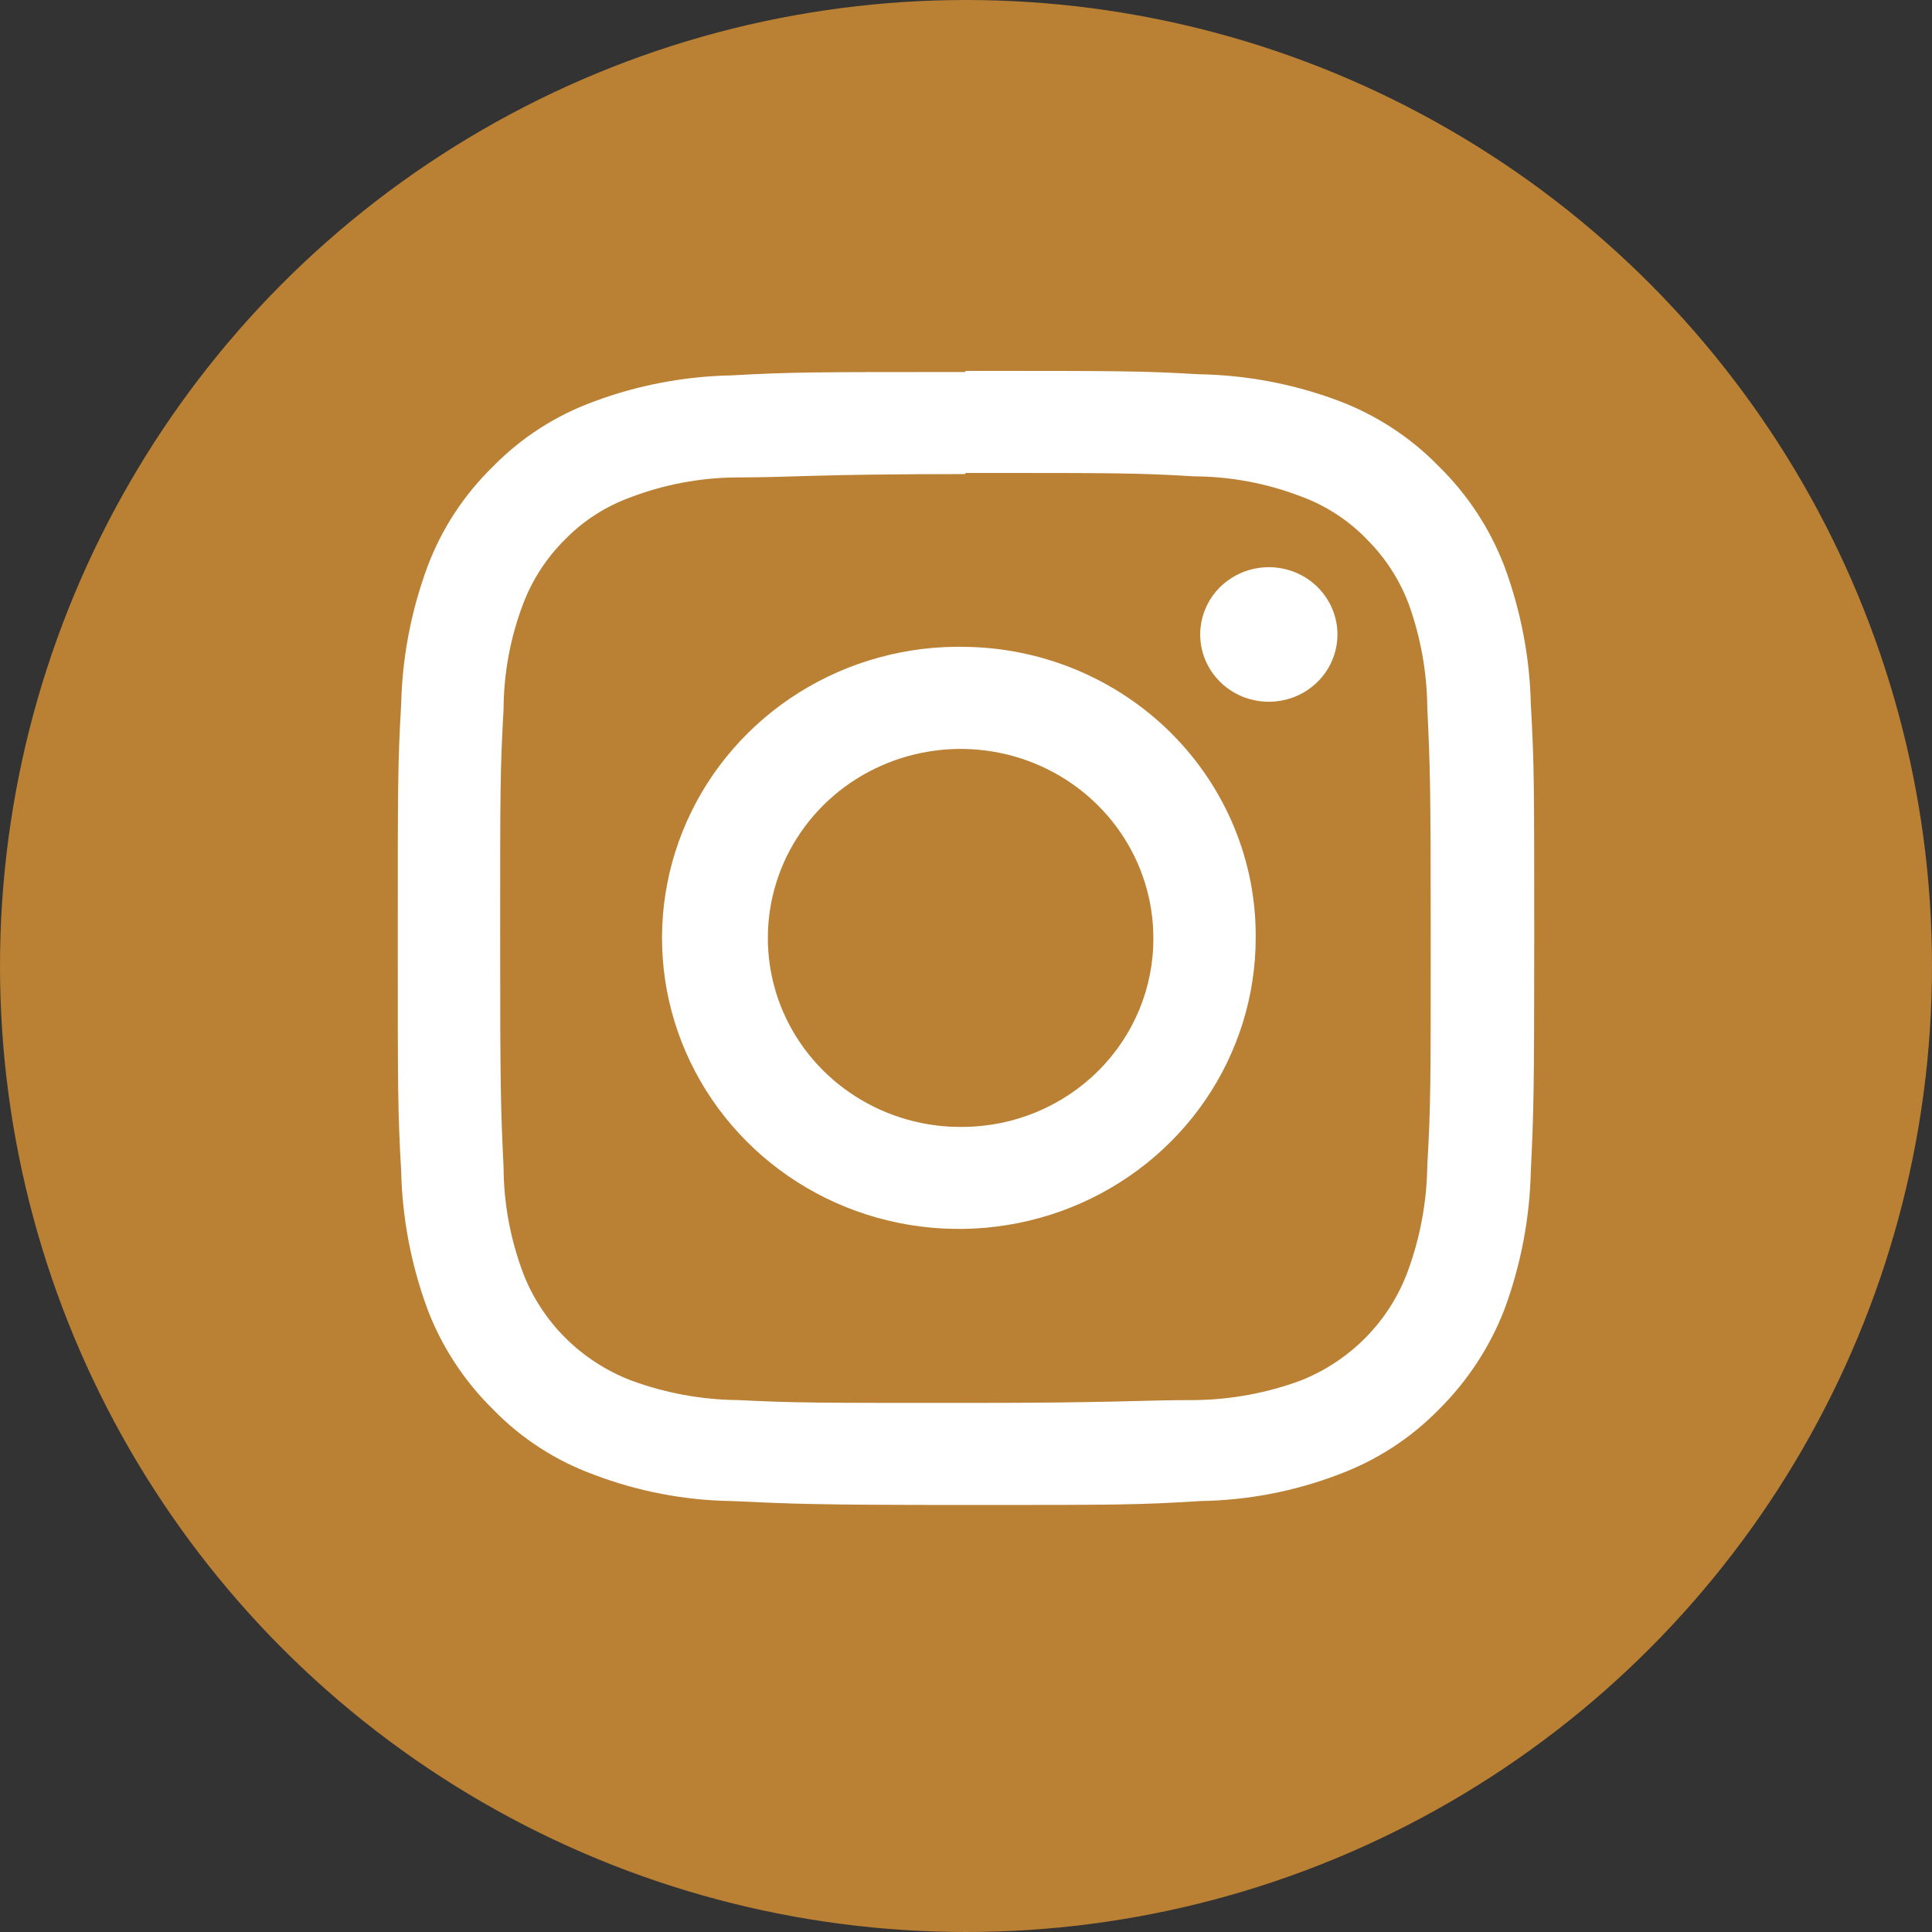
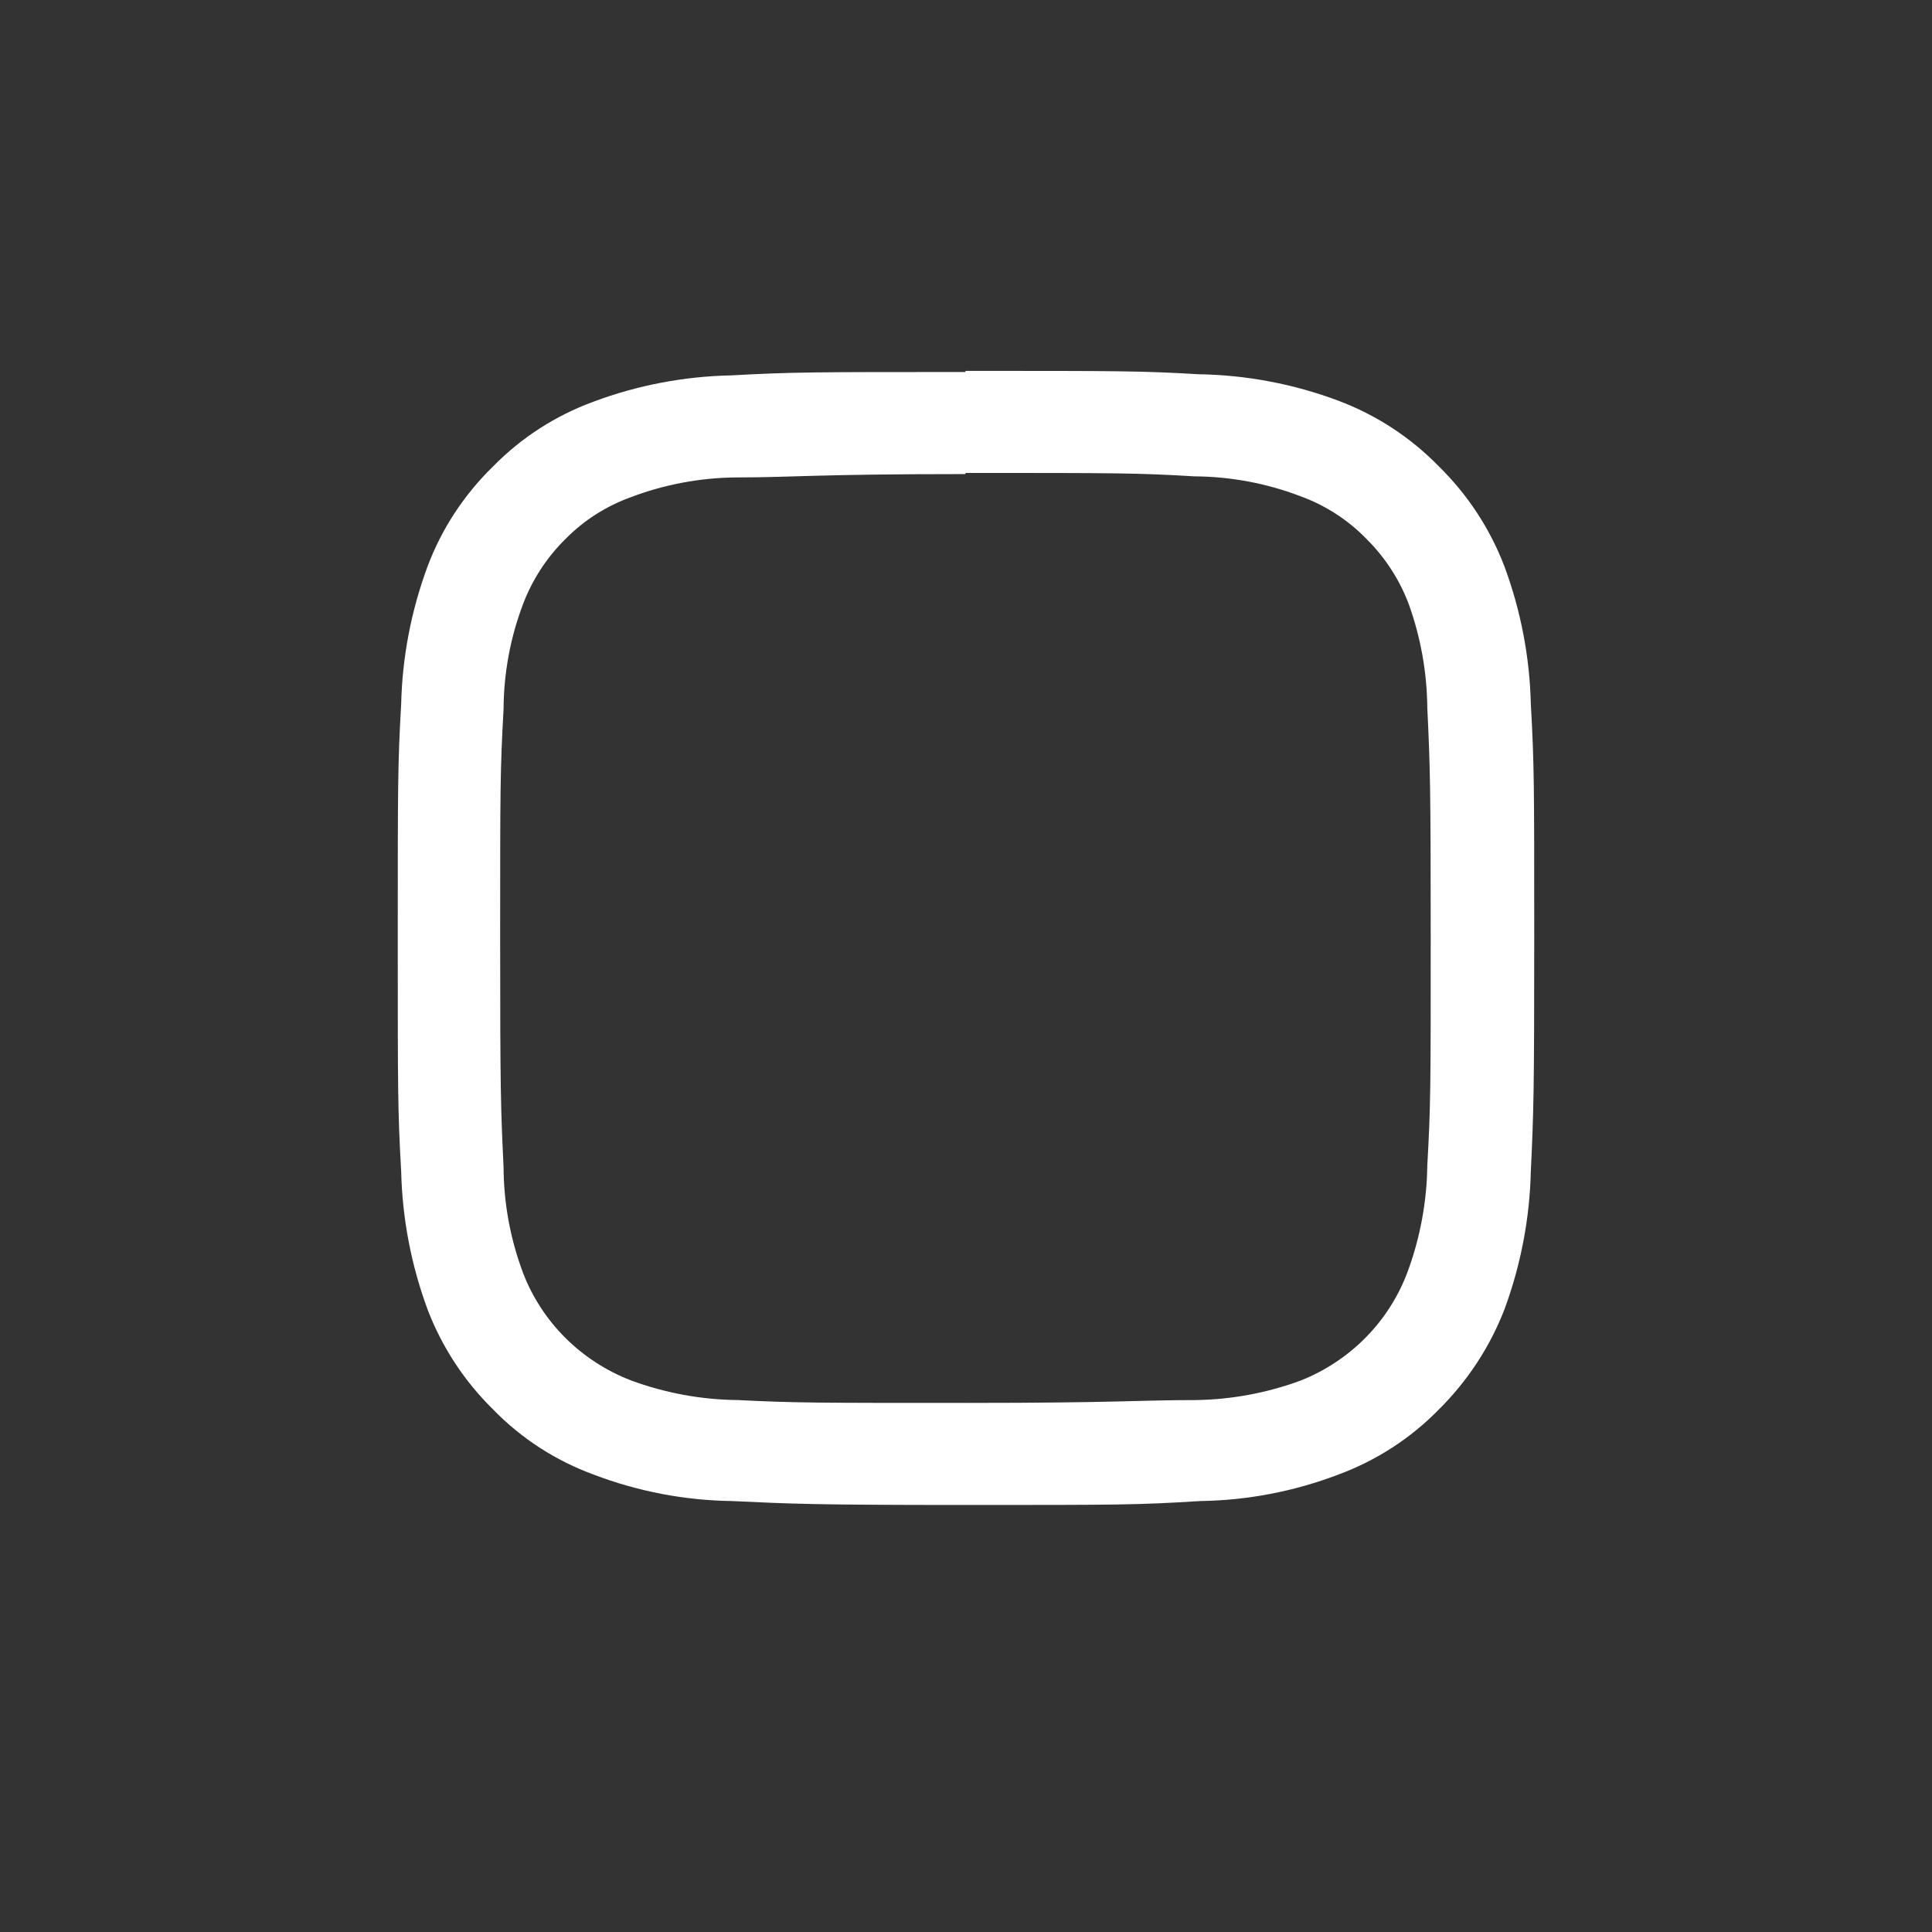
<svg xmlns="http://www.w3.org/2000/svg" width="34" height="34" viewBox="0 0 34 34" fill="none">
  <rect x="0" y="0" width="34" height="34" fill="#333333" stroke="none" />
-   <circle cx="17" cy="17" r="17" fill="#BA8034" />
  <path d="M16.995 8.323C19.672 8.323 20.015 8.323 21.021 8.383C21.655 8.387 22.282 8.504 22.873 8.728C23.32 8.889 23.724 9.149 24.051 9.488C24.381 9.816 24.635 10.21 24.796 10.643C25.003 11.224 25.112 11.834 25.118 12.449C25.168 13.505 25.178 13.821 25.178 16.486C25.178 19.151 25.178 19.448 25.118 20.514C25.11 21.146 24.994 21.774 24.776 22.369C24.617 22.802 24.368 23.197 24.044 23.528C23.72 23.86 23.327 24.121 22.893 24.294C22.301 24.513 21.674 24.63 21.041 24.639C20.035 24.639 19.672 24.689 17.015 24.689C14.358 24.689 13.995 24.689 12.989 24.639C12.346 24.633 11.709 24.516 11.107 24.294C10.672 24.127 10.278 23.871 9.95 23.545C9.622 23.218 9.368 22.828 9.204 22.399C8.981 21.805 8.865 21.177 8.862 20.543C8.812 19.497 8.802 19.181 8.802 16.516C8.802 13.851 8.802 13.555 8.862 12.479C8.865 11.849 8.98 11.224 9.204 10.633C9.366 10.204 9.62 9.813 9.949 9.488C10.273 9.158 10.669 8.905 11.107 8.748C11.698 8.524 12.325 8.407 12.959 8.402C13.965 8.402 14.328 8.343 16.985 8.343M16.985 6.547C14.277 6.547 13.965 6.547 12.868 6.606C12.038 6.623 11.218 6.779 10.442 7.07C9.776 7.314 9.174 7.702 8.681 8.205C8.168 8.703 7.772 9.307 7.523 9.972C7.236 10.748 7.079 11.565 7.06 12.39C7 13.436 7 13.792 7 16.506C7 19.22 7 19.556 7.06 20.612C7.079 21.441 7.236 22.261 7.523 23.04C7.776 23.704 8.17 24.306 8.681 24.807C9.175 25.316 9.781 25.707 10.452 25.952C11.226 26.247 12.048 26.404 12.878 26.416C13.945 26.465 14.287 26.485 16.995 26.485C19.703 26.485 20.015 26.485 21.122 26.416C21.952 26.404 22.774 26.247 23.548 25.952C24.218 25.705 24.823 25.314 25.319 24.807C25.827 24.304 26.221 23.702 26.477 23.04C26.764 22.261 26.921 21.441 26.94 20.612C26.99 19.556 27 19.211 27 16.506C27 13.802 27 13.456 26.94 12.39C26.921 11.565 26.764 10.748 26.477 9.972C26.224 9.308 25.83 8.706 25.319 8.205C24.823 7.696 24.218 7.301 23.548 7.05C22.763 6.756 21.931 6.599 21.092 6.586C20.085 6.527 19.713 6.527 16.995 6.527" fill="white" />
-   <path d="M16.995 11.383C15.957 11.36 14.935 11.64 14.061 12.188C13.186 12.737 12.498 13.528 12.084 14.462C11.67 15.396 11.549 16.43 11.736 17.431C11.924 18.432 12.412 19.356 13.137 20.084C13.863 20.813 14.793 21.313 15.81 21.52C16.826 21.727 17.883 21.633 18.845 21.249C19.806 20.865 20.629 20.209 21.209 19.364C21.788 18.519 22.098 17.524 22.098 16.506C22.104 15.838 21.975 15.176 21.719 14.558C21.464 13.939 21.086 13.376 20.609 12.9C20.131 12.424 19.562 12.046 18.936 11.785C18.309 11.525 17.636 11.388 16.955 11.383M16.955 19.832C16.282 19.842 15.621 19.655 15.057 19.296C14.492 18.936 14.05 18.421 13.785 17.814C13.521 17.207 13.447 16.536 13.572 15.888C13.697 15.239 14.016 14.642 14.488 14.172C14.96 13.702 15.565 13.38 16.224 13.248C16.883 13.115 17.568 13.178 18.191 13.428C18.814 13.679 19.346 14.105 19.721 14.653C20.096 15.201 20.297 15.846 20.297 16.506C20.302 17.381 19.953 18.223 19.327 18.846C18.7 19.47 17.847 19.825 16.955 19.832" fill="white" />
-   <path d="M23.537 11.176C23.535 11.41 23.462 11.638 23.328 11.832C23.193 12.026 23.003 12.176 22.782 12.264C22.56 12.351 22.317 12.373 22.083 12.325C21.849 12.278 21.635 12.163 21.468 11.996C21.3 11.829 21.187 11.617 21.142 11.387C21.098 11.157 21.124 10.919 21.217 10.703C21.31 10.488 21.466 10.304 21.666 10.176C21.866 10.047 22.1 9.98 22.339 9.981C22.498 9.983 22.654 10.015 22.8 10.075C22.947 10.136 23.079 10.224 23.19 10.335C23.301 10.446 23.389 10.578 23.449 10.722C23.508 10.866 23.538 11.02 23.537 11.176" fill="white" />
</svg>